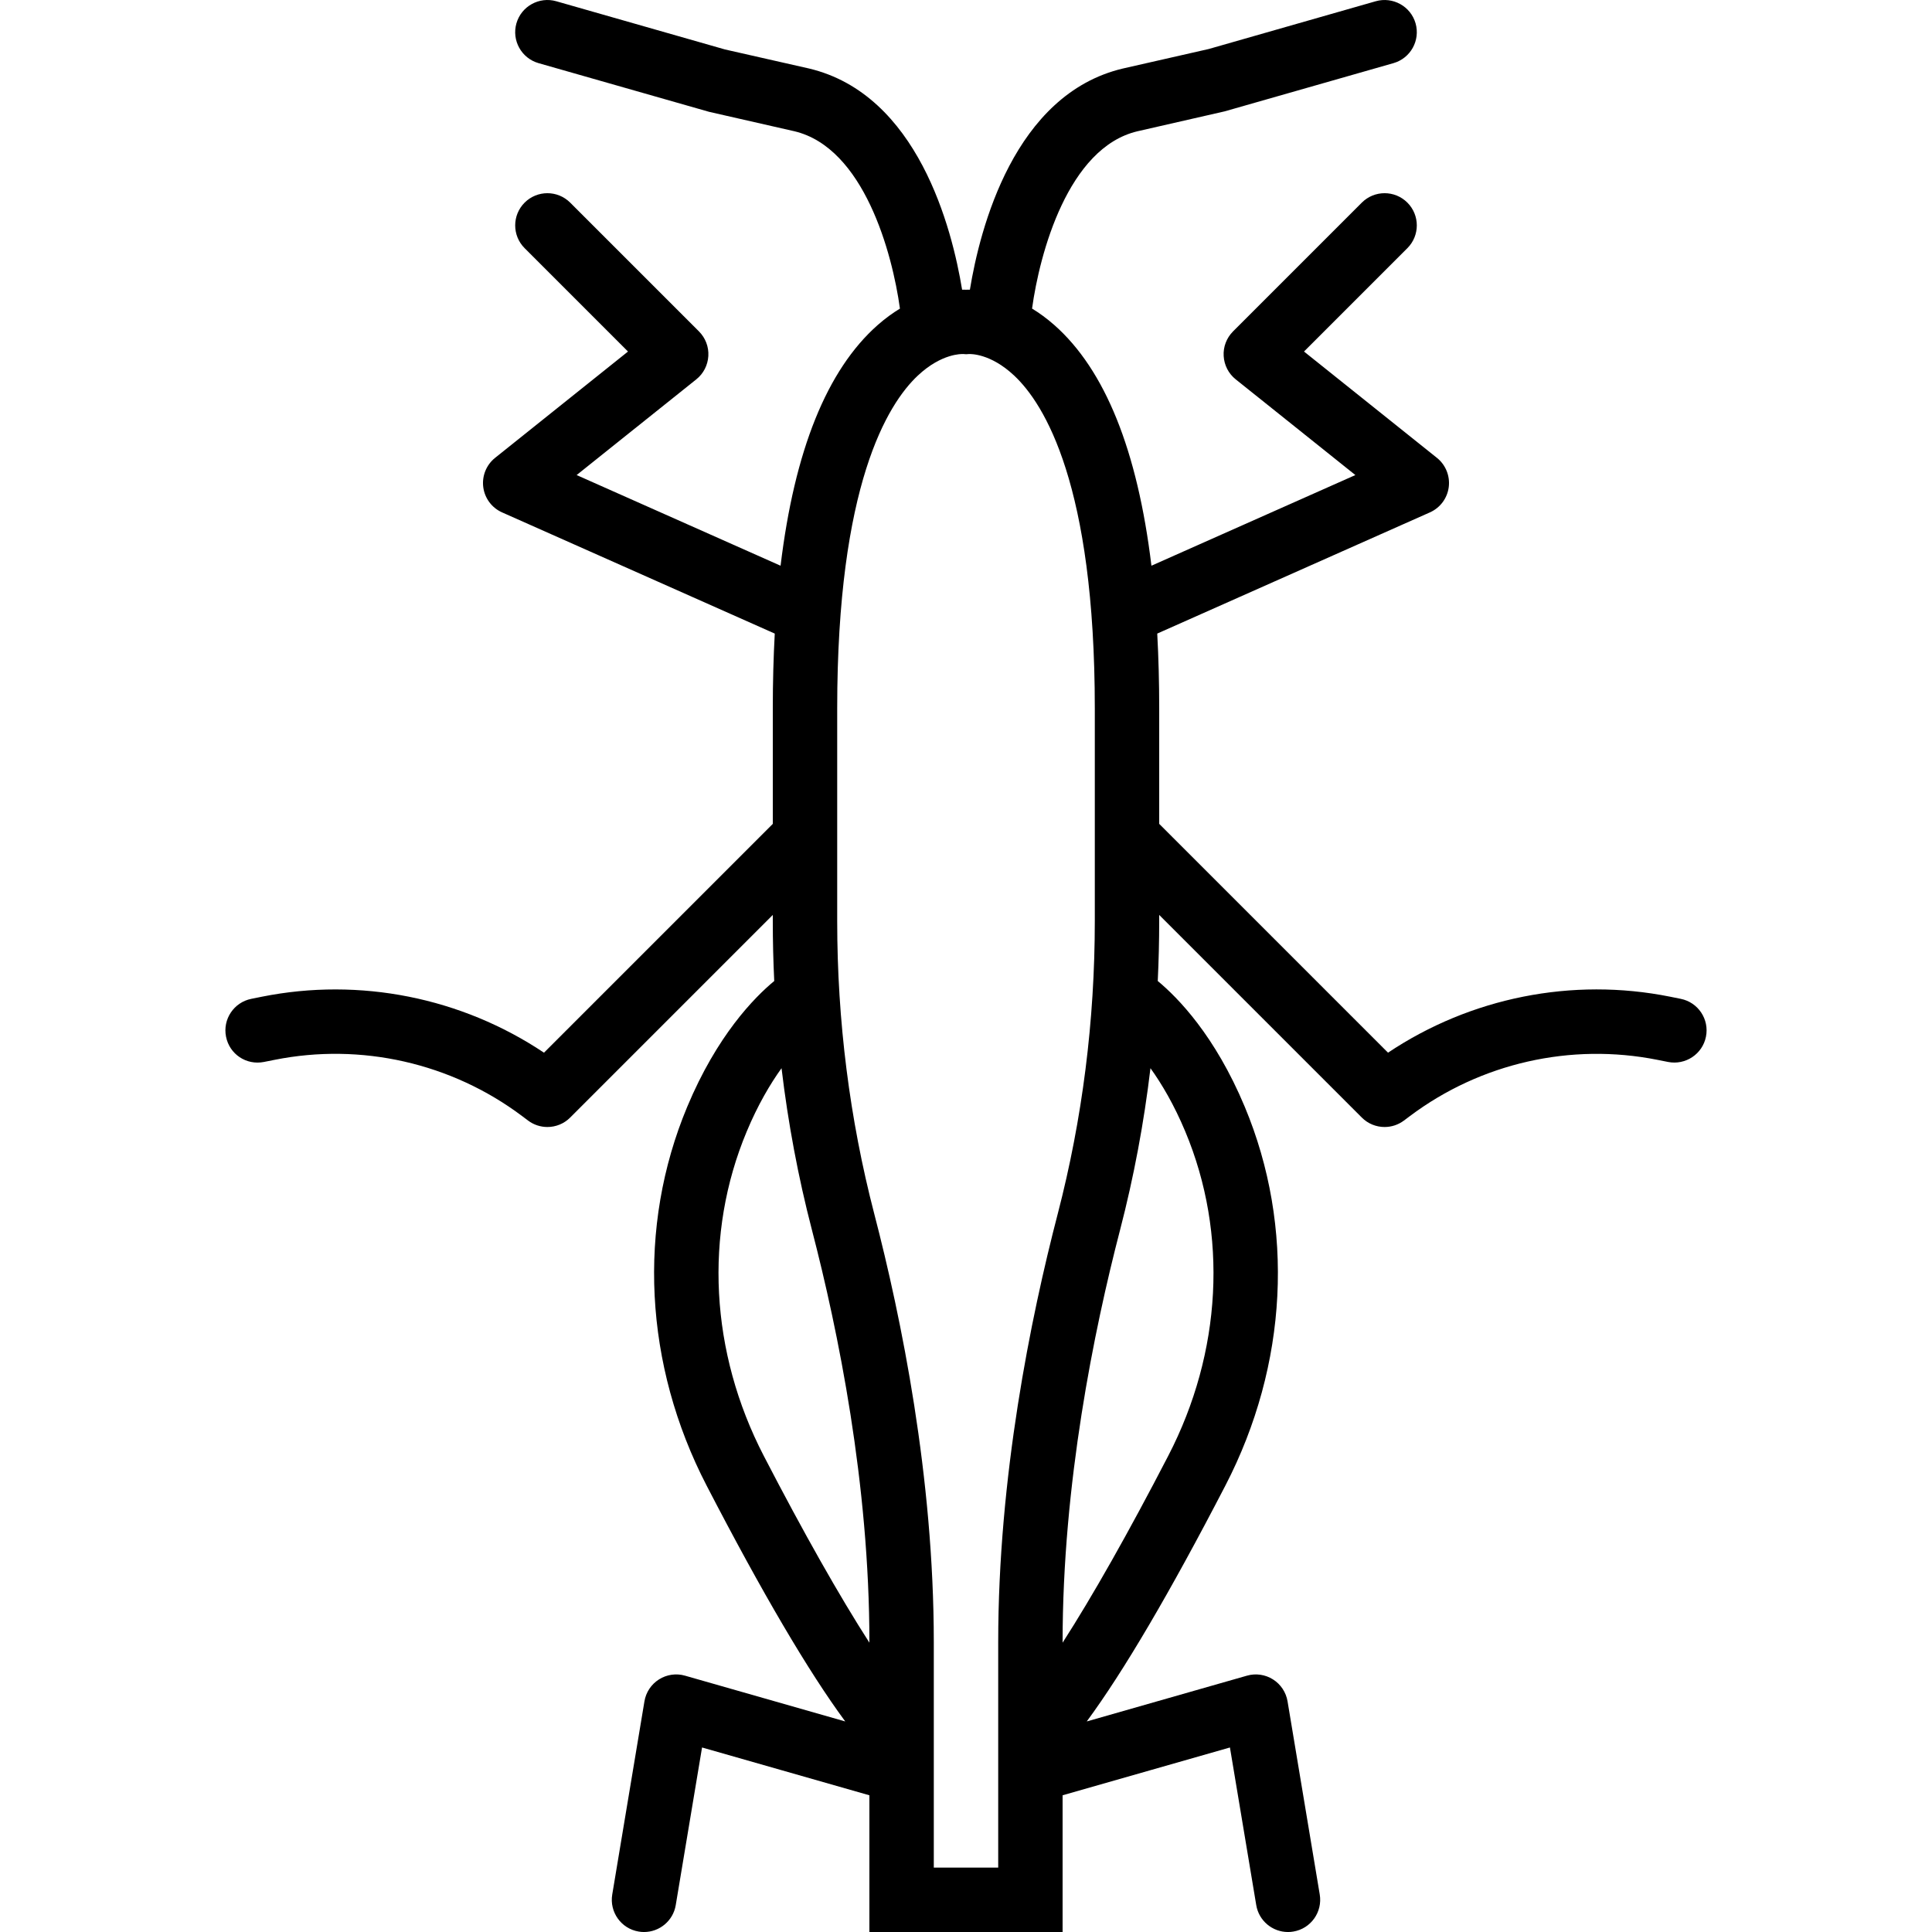
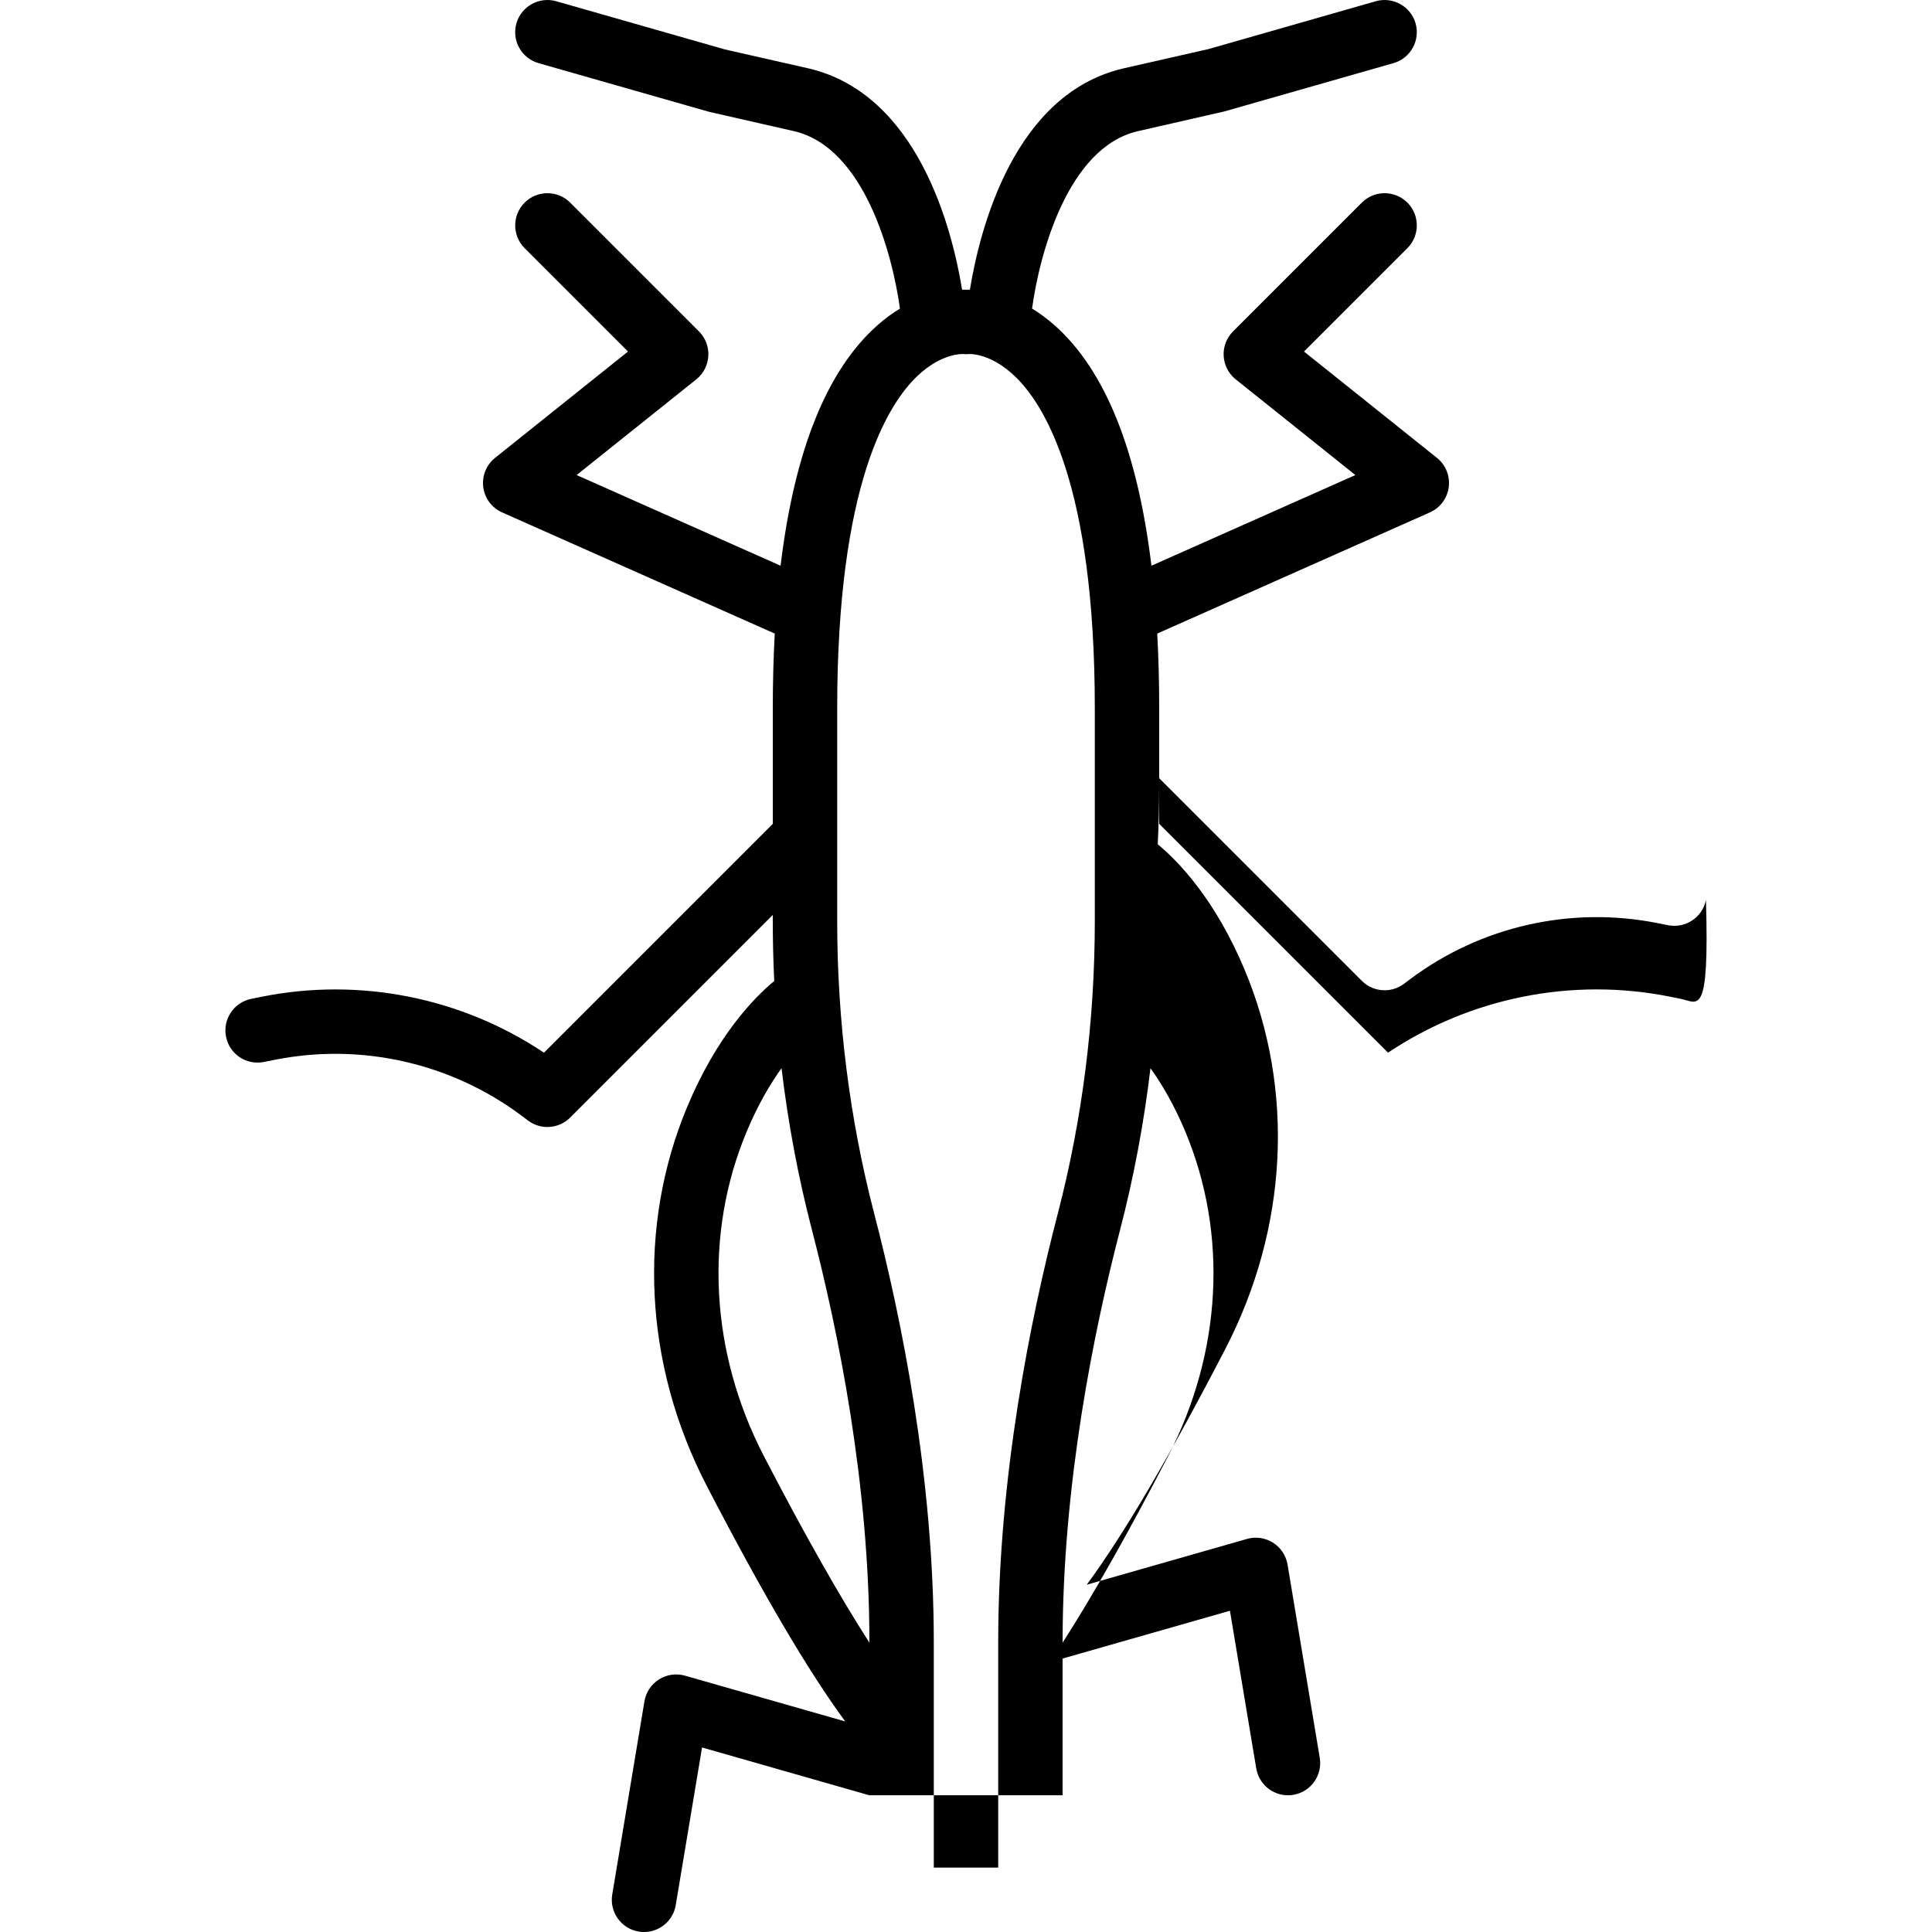
<svg xmlns="http://www.w3.org/2000/svg" fill="#000000" height="800px" width="800px" version="1.1" id="Layer_1" viewBox="0 0 511.997 511.997" xml:space="preserve">
  <g>
    <g>
-       <path d="M445.405,264.701l-2.833-0.572c-25.916-5.188-52.855,0.222-74.735,14.839l-60.638-60.638v-30.601    c0-6.924-0.178-13.526-0.52-19.827l72.251-32.112c2.731-1.212,4.617-3.746,5.001-6.707c0.375-2.953-0.811-5.888-3.132-7.748    L345.573,93.16l27.392-27.392c3.336-3.337,3.336-8.738,0-12.075c-3.337-3.328-8.73-3.328-12.066,0l-34.133,34.133    c-1.715,1.724-2.628,4.087-2.483,6.511c0.137,2.423,1.289,4.676,3.183,6.187l31.718,25.37l-54.047,24.025    c-3.682-30.524-12.289-51.915-25.731-63.777c-1.999-1.766-3.979-3.196-5.901-4.366c2.012-14.66,9.533-42.635,27.917-46.983    l23.125-5.282l44.723-12.774c4.54-1.297,7.159-6.016,5.871-10.547c-1.297-4.54-6.042-7.134-10.547-5.862l-44.279,12.663    l-22.75,5.171c-28.833,6.823-37.887,42.441-40.533,58.606c-0.386-0.002-0.743,0.002-1.033,0.014    c-0.289-0.011-0.646-0.015-1.033-0.012c-2.648-16.165-11.715-51.788-40.609-58.625l-22.221-5.035L147.403,0.326    c-4.497-1.28-9.25,1.323-10.547,5.862c-1.289,4.531,1.331,9.25,5.871,10.547l45.175,12.894l22.596,5.146    c18.456,4.363,25.982,32.346,27.994,47.005c-1.922,1.169-3.904,2.598-5.901,4.361c-13.442,11.862-22.049,33.253-25.731,63.777    l-54.047-24.025l31.718-25.37c1.894-1.51,3.046-3.763,3.183-6.187c0.145-2.423-0.768-4.787-2.483-6.511l-34.133-34.133    c-3.337-3.328-8.73-3.328-12.066,0c-3.336,3.337-3.336,8.738,0,12.075l27.392,27.392l-35.226,28.177    c-2.321,1.86-3.507,4.796-3.132,7.748c0.384,2.961,2.27,5.495,5.001,6.707l72.251,32.112c-0.342,6.3-0.52,12.902-0.52,19.827    v30.601l-60.638,60.638c-21.879-14.618-48.811-20.019-74.735-14.839l-2.833,0.572c-4.617,0.922-7.62,5.419-6.69,10.035    c0.913,4.617,5.35,7.612,10.035,6.69l2.833-0.563c22.921-4.582,46.822,0.836,65.544,14.865l1.63,1.229    c1.527,1.143,3.328,1.707,5.12,1.707c2.193,0,4.386-0.845,6.033-2.5l53.7-53.7v1.613c0,5.312,0.129,10.611,0.382,15.895    c-5.326,4.405-15.165,14.448-23.055,33.326c-13.303,31.829-11.426,68.42,5.137,100.395c14.696,28.375,27,49.306,36.737,62.504    l-42.463-12.132c-2.321-0.674-4.847-0.307-6.895,0.99c-2.057,1.297-3.456,3.413-3.857,5.803l-8.533,51.2    c-0.777,4.651,2.364,9.054,7.014,9.822c0.478,0.085,0.939,0.119,1.408,0.119c4.096,0,7.714-2.961,8.405-7.125l6.972-41.779    l44.348,12.669v36.236h51.2v-36.236l44.348-12.669l6.972,41.779c0.691,4.164,4.309,7.125,8.405,7.125    c0.469,0,0.93-0.034,1.408-0.119c4.651-0.768,7.791-5.171,7.014-9.822l-8.533-51.2c-0.401-2.389-1.801-4.506-3.857-5.803    c-2.048-1.297-4.574-1.664-6.895-0.99l-42.463,12.132c9.737-13.198,22.041-34.129,36.737-62.504    c16.563-31.974,18.44-68.565,5.137-100.395c-7.89-18.877-17.729-28.92-23.055-33.326c0.253-5.283,0.382-10.583,0.382-15.895    v-1.613l53.7,53.7c1.647,1.655,3.84,2.5,6.033,2.5c1.792,0,3.593-0.563,5.12-1.707l1.63-1.22    c18.722-14.037,42.607-19.439,65.544-14.874l2.833,0.563c4.591,0.905,9.114-2.065,10.035-6.69    C453.025,270.12,450.021,265.623,445.405,264.701z M197.878,299.884c2.956-7.079,6.219-12.599,9.236-16.802    c1.727,14.509,4.41,28.832,8.053,42.854c6.946,26.701,15.232,67.337,15.232,109.261v0.126    c-7.913-12.304-17.417-29.081-27.981-49.482C188.184,358.363,186.52,327.037,197.878,299.884z M247.465,494.931v-25.742    c0-0.026,0.001-0.051,0-0.077v-33.914c0-43.733-8.585-85.888-15.787-113.553c-6.511-25.071-9.813-51.166-9.813-77.568V221.91    c0-0.031,0-0.061,0-0.092v-34.087c0-59.238,13.363-80.674,21.342-88.175c6.349-5.973,11.733-5.734,11.981-5.734v-0.008l0.828,0.06    l0.794-0.051c0.299,0,5.641-0.239,11.981,5.734c7.979,7.501,21.342,28.937,21.342,88.175v34.089c0,0.03,0,0.06,0,0.089v22.168    c0,26.402-3.302,52.497-9.813,77.559c-7.202,27.674-15.787,69.828-15.787,113.562v33.914c-0.001,0.025,0,0.051,0,0.077v25.742    H247.465z M314.119,299.884c11.358,27.153,9.694,58.479-4.54,85.956c-10.563,20.401-20.068,37.179-27.981,49.482v-0.126    c0-41.924,8.286-82.56,15.232-109.261c3.643-14.022,6.326-28.345,8.053-42.854C307.9,287.285,311.163,292.805,314.119,299.884z" />
+       <path d="M445.405,264.701l-2.833-0.572c-25.916-5.188-52.855,0.222-74.735,14.839l-60.638-60.638v-30.601    c0-6.924-0.178-13.526-0.52-19.827l72.251-32.112c2.731-1.212,4.617-3.746,5.001-6.707c0.375-2.953-0.811-5.888-3.132-7.748    L345.573,93.16l27.392-27.392c3.336-3.337,3.336-8.738,0-12.075c-3.337-3.328-8.73-3.328-12.066,0l-34.133,34.133    c-1.715,1.724-2.628,4.087-2.483,6.511c0.137,2.423,1.289,4.676,3.183,6.187l31.718,25.37l-54.047,24.025    c-3.682-30.524-12.289-51.915-25.731-63.777c-1.999-1.766-3.979-3.196-5.901-4.366c2.012-14.66,9.533-42.635,27.917-46.983    l23.125-5.282l44.723-12.774c4.54-1.297,7.159-6.016,5.871-10.547c-1.297-4.54-6.042-7.134-10.547-5.862l-44.279,12.663    l-22.75,5.171c-28.833,6.823-37.887,42.441-40.533,58.606c-0.386-0.002-0.743,0.002-1.033,0.014    c-0.289-0.011-0.646-0.015-1.033-0.012c-2.648-16.165-11.715-51.788-40.609-58.625l-22.221-5.035L147.403,0.326    c-4.497-1.28-9.25,1.323-10.547,5.862c-1.289,4.531,1.331,9.25,5.871,10.547l45.175,12.894l22.596,5.146    c18.456,4.363,25.982,32.346,27.994,47.005c-1.922,1.169-3.904,2.598-5.901,4.361c-13.442,11.862-22.049,33.253-25.731,63.777    l-54.047-24.025l31.718-25.37c1.894-1.51,3.046-3.763,3.183-6.187c0.145-2.423-0.768-4.787-2.483-6.511l-34.133-34.133    c-3.337-3.328-8.73-3.328-12.066,0c-3.336,3.337-3.336,8.738,0,12.075l27.392,27.392l-35.226,28.177    c-2.321,1.86-3.507,4.796-3.132,7.748c0.384,2.961,2.27,5.495,5.001,6.707l72.251,32.112c-0.342,6.3-0.52,12.902-0.52,19.827    v30.601l-60.638,60.638c-21.879-14.618-48.811-20.019-74.735-14.839l-2.833,0.572c-4.617,0.922-7.62,5.419-6.69,10.035    c0.913,4.617,5.35,7.612,10.035,6.69l2.833-0.563c22.921-4.582,46.822,0.836,65.544,14.865l1.63,1.229    c1.527,1.143,3.328,1.707,5.12,1.707c2.193,0,4.386-0.845,6.033-2.5l53.7-53.7v1.613c0,5.312,0.129,10.611,0.382,15.895    c-5.326,4.405-15.165,14.448-23.055,33.326c-13.303,31.829-11.426,68.42,5.137,100.395c14.696,28.375,27,49.306,36.737,62.504    l-42.463-12.132c-2.321-0.674-4.847-0.307-6.895,0.99c-2.057,1.297-3.456,3.413-3.857,5.803l-8.533,51.2    c-0.777,4.651,2.364,9.054,7.014,9.822c0.478,0.085,0.939,0.119,1.408,0.119c4.096,0,7.714-2.961,8.405-7.125l6.972-41.779    l44.348,12.669h51.2v-36.236l44.348-12.669l6.972,41.779c0.691,4.164,4.309,7.125,8.405,7.125    c0.469,0,0.93-0.034,1.408-0.119c4.651-0.768,7.791-5.171,7.014-9.822l-8.533-51.2c-0.401-2.389-1.801-4.506-3.857-5.803    c-2.048-1.297-4.574-1.664-6.895-0.99l-42.463,12.132c9.737-13.198,22.041-34.129,36.737-62.504    c16.563-31.974,18.44-68.565,5.137-100.395c-7.89-18.877-17.729-28.92-23.055-33.326c0.253-5.283,0.382-10.583,0.382-15.895    v-1.613l53.7,53.7c1.647,1.655,3.84,2.5,6.033,2.5c1.792,0,3.593-0.563,5.12-1.707l1.63-1.22    c18.722-14.037,42.607-19.439,65.544-14.874l2.833,0.563c4.591,0.905,9.114-2.065,10.035-6.69    C453.025,270.12,450.021,265.623,445.405,264.701z M197.878,299.884c2.956-7.079,6.219-12.599,9.236-16.802    c1.727,14.509,4.41,28.832,8.053,42.854c6.946,26.701,15.232,67.337,15.232,109.261v0.126    c-7.913-12.304-17.417-29.081-27.981-49.482C188.184,358.363,186.52,327.037,197.878,299.884z M247.465,494.931v-25.742    c0-0.026,0.001-0.051,0-0.077v-33.914c0-43.733-8.585-85.888-15.787-113.553c-6.511-25.071-9.813-51.166-9.813-77.568V221.91    c0-0.031,0-0.061,0-0.092v-34.087c0-59.238,13.363-80.674,21.342-88.175c6.349-5.973,11.733-5.734,11.981-5.734v-0.008l0.828,0.06    l0.794-0.051c0.299,0,5.641-0.239,11.981,5.734c7.979,7.501,21.342,28.937,21.342,88.175v34.089c0,0.03,0,0.06,0,0.089v22.168    c0,26.402-3.302,52.497-9.813,77.559c-7.202,27.674-15.787,69.828-15.787,113.562v33.914c-0.001,0.025,0,0.051,0,0.077v25.742    H247.465z M314.119,299.884c11.358,27.153,9.694,58.479-4.54,85.956c-10.563,20.401-20.068,37.179-27.981,49.482v-0.126    c0-41.924,8.286-82.56,15.232-109.261c3.643-14.022,6.326-28.345,8.053-42.854C307.9,287.285,311.163,292.805,314.119,299.884z" />
    </g>
  </g>
</svg>